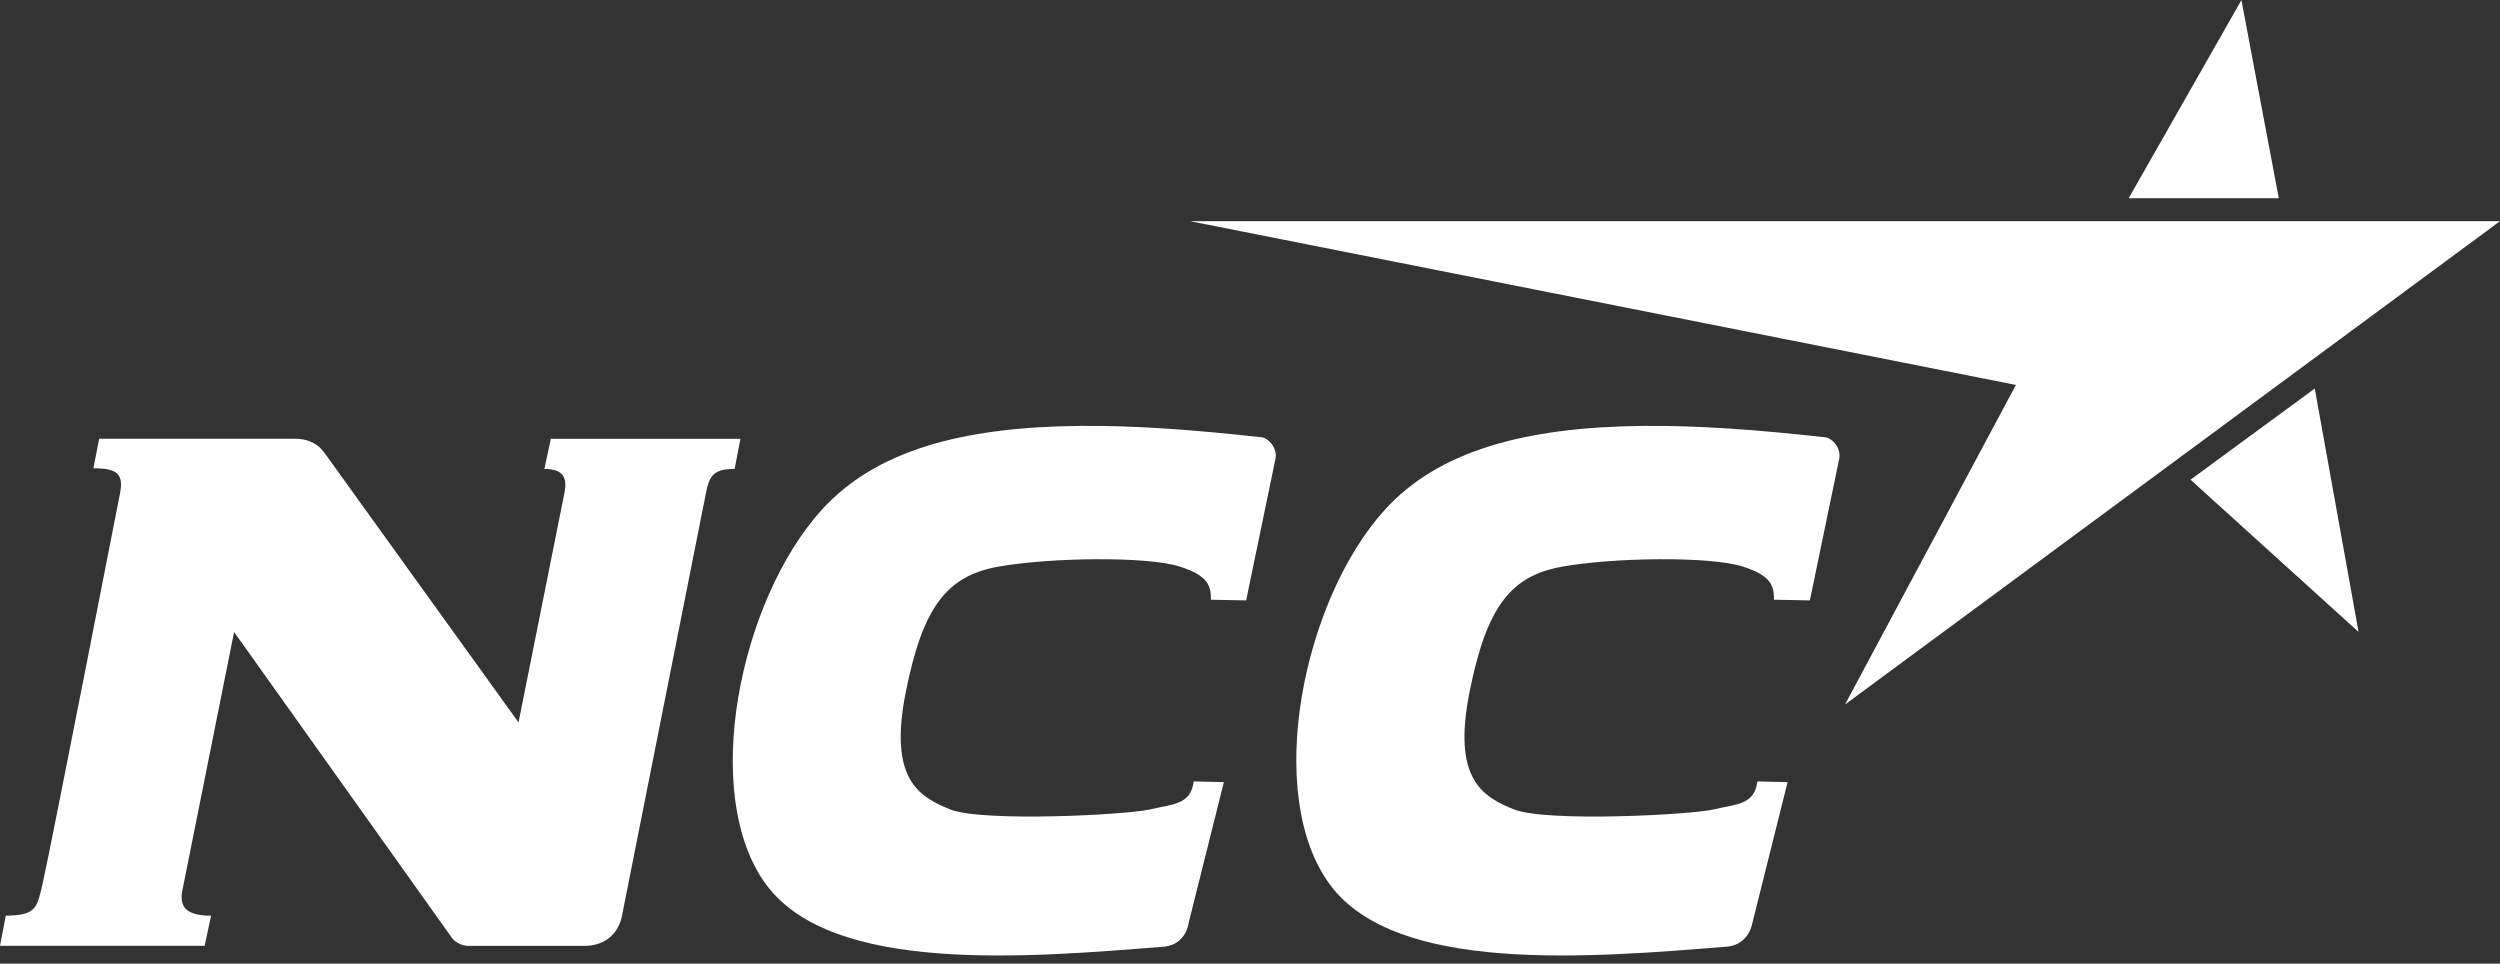
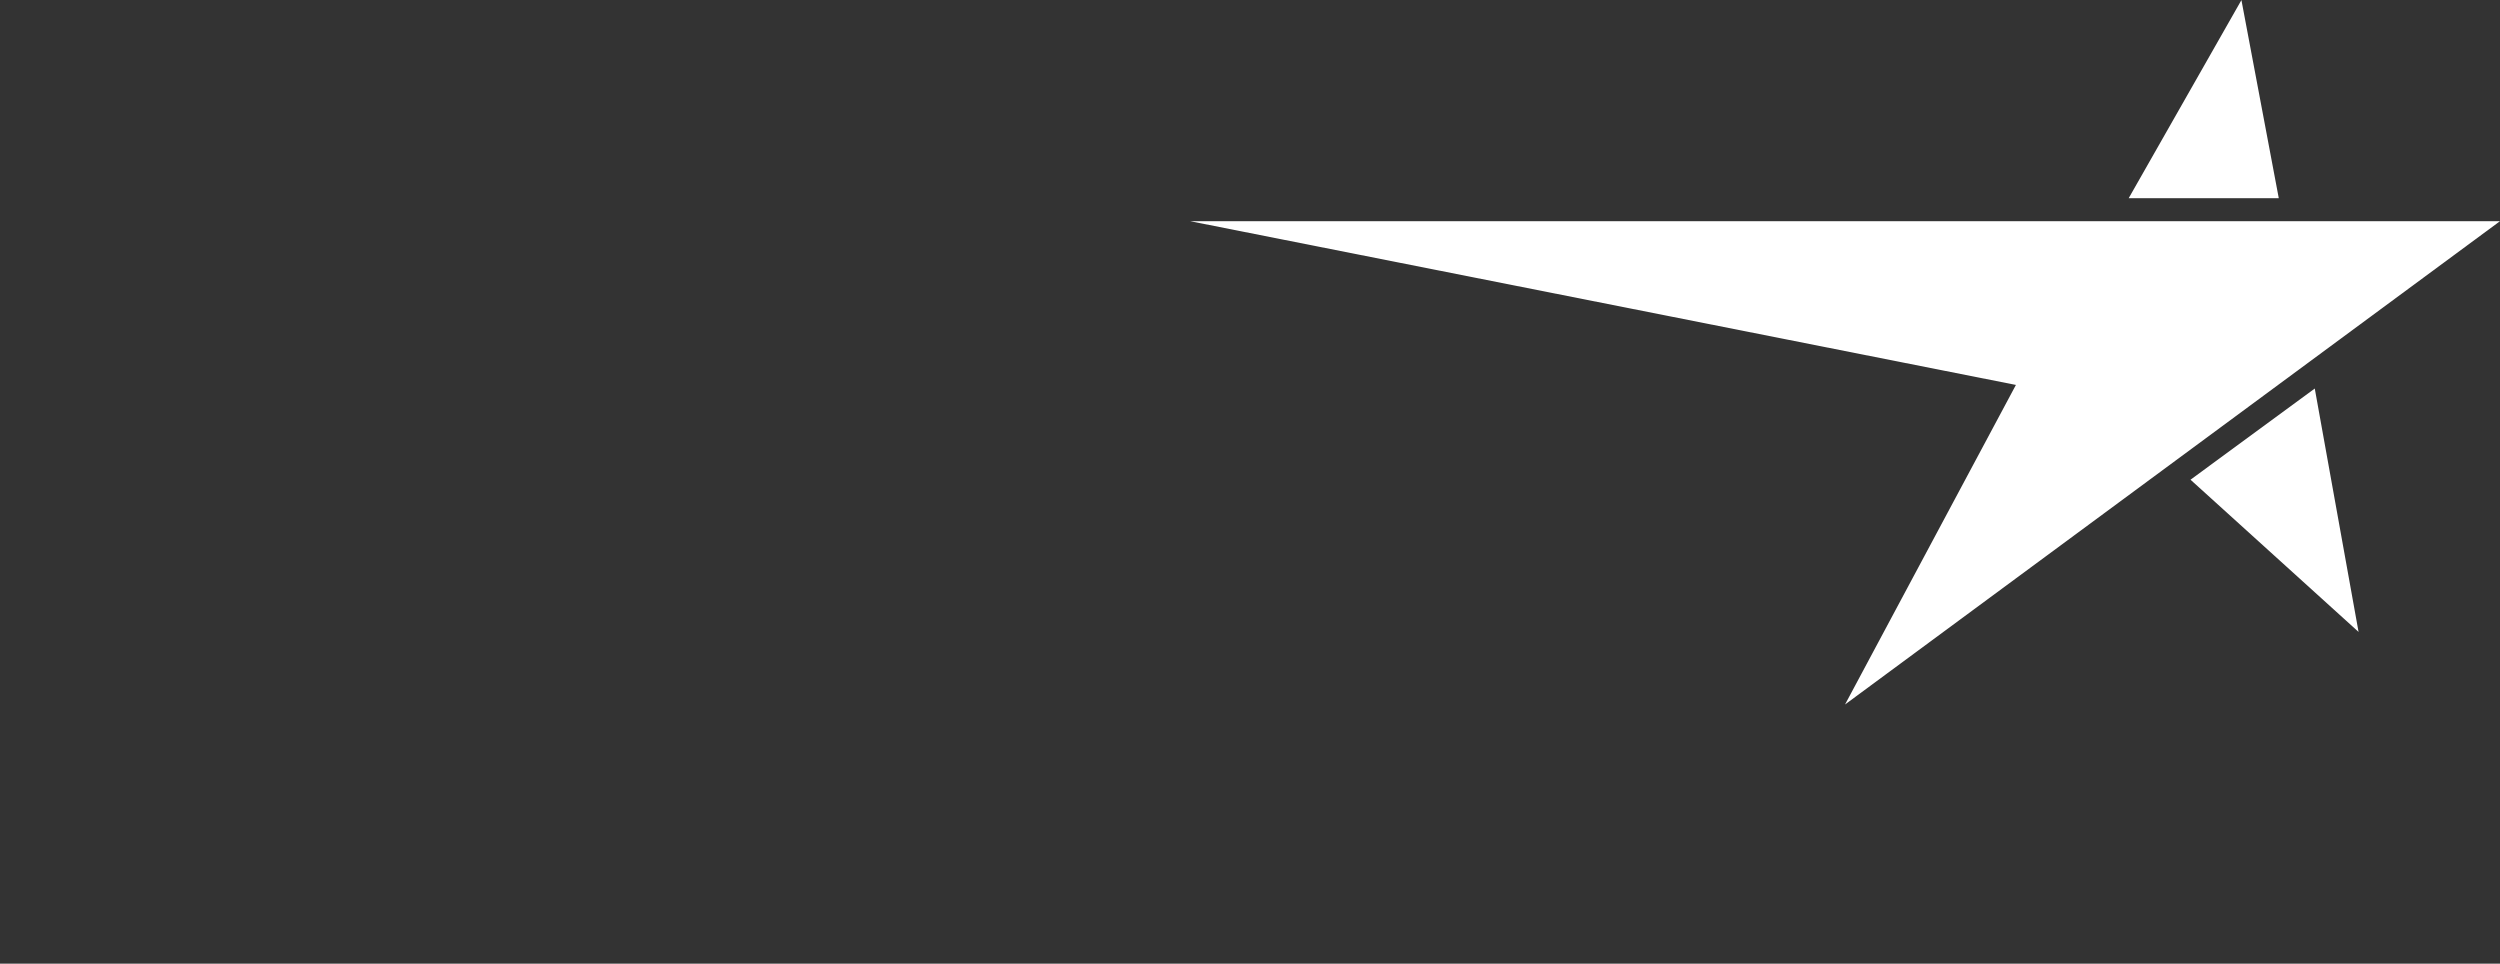
<svg xmlns="http://www.w3.org/2000/svg" width="179" height="69" viewBox="0 0 179 69" fill="none">
  <rect x="0" y="0" width="179" height="69" fill="#333333" stroke="none" />
-   <path d="M77.292 30.494C68.779 30.578 62.644 32.298 58.83 36.51C52.958 42.993 50.094 56.91 54.872 63.354C59.611 69.743 73.478 68.575 83.412 67.775C84.959 67.576 85.108 66.079 85.108 66.079L87.629 56.001L85.471 55.951C85.242 57.641 83.984 57.562 82.333 57.955C80.683 58.347 70.346 58.874 68.038 57.955C65.731 57.035 63.628 55.727 64.851 49.572C66.07 43.416 67.815 41.228 71.484 40.572C75.154 39.916 82.144 39.811 84.491 40.572C86.52 41.228 86.704 41.949 86.704 42.939L89.225 42.989L91.333 32.806C91.452 31.99 90.751 31.359 90.358 31.314C85.511 30.772 81.165 30.454 77.297 30.494H77.292ZM117.655 30.494C109.143 30.578 102.958 32.298 99.144 36.51C93.272 42.993 90.458 56.91 95.236 63.354C99.975 69.743 113.792 68.575 123.721 67.775C125.268 67.576 125.472 66.079 125.472 66.079L127.992 56.001L125.834 55.951C125.606 57.641 124.348 57.562 122.697 57.955C121.046 58.347 110.709 58.874 108.402 57.955C106.095 57.035 103.992 55.727 105.215 49.572C106.433 43.416 108.183 41.228 111.848 40.572C115.517 39.916 122.458 39.811 124.805 40.572C126.834 41.228 127.018 41.949 127.018 42.939L129.588 42.989L131.697 32.806C131.816 31.99 131.115 31.359 130.722 31.314C125.874 30.772 121.529 30.454 117.66 30.494H117.655ZM7.1 31.418L6.688 33.527C8.408 33.527 8.865 33.949 8.592 35.327C8.592 35.327 3.679 60.461 3.088 63.096C2.65 65.035 2.625 65.527 0.413 65.562L0 67.72H14.653L15.115 65.562C13.554 65.562 12.793 65.105 13.057 63.762L16.761 45.251L32.289 67.054C32.533 67.471 33.094 67.725 33.522 67.725H41.85C43.123 67.725 44.327 67.029 44.575 65.358L50.542 35.327C50.795 34.049 51.089 33.576 52.6 33.576L53.013 31.418H39.439L38.977 33.576C40.284 33.576 40.637 34.158 40.418 35.272L37.127 51.724L23.245 32.443C22.678 31.657 21.922 31.413 21.087 31.413H7.1V31.418Z" fill="white" />
  <path d="M160.49 0L152.415 14.19H163.16L160.485 0H160.49ZM85.207 15.836L144.34 27.561L132.104 50.442L179.001 15.836H85.212H85.207ZM165.736 27.819L156.84 34.347L168.873 45.246L165.736 27.814V27.819Z" fill="white" />
</svg>